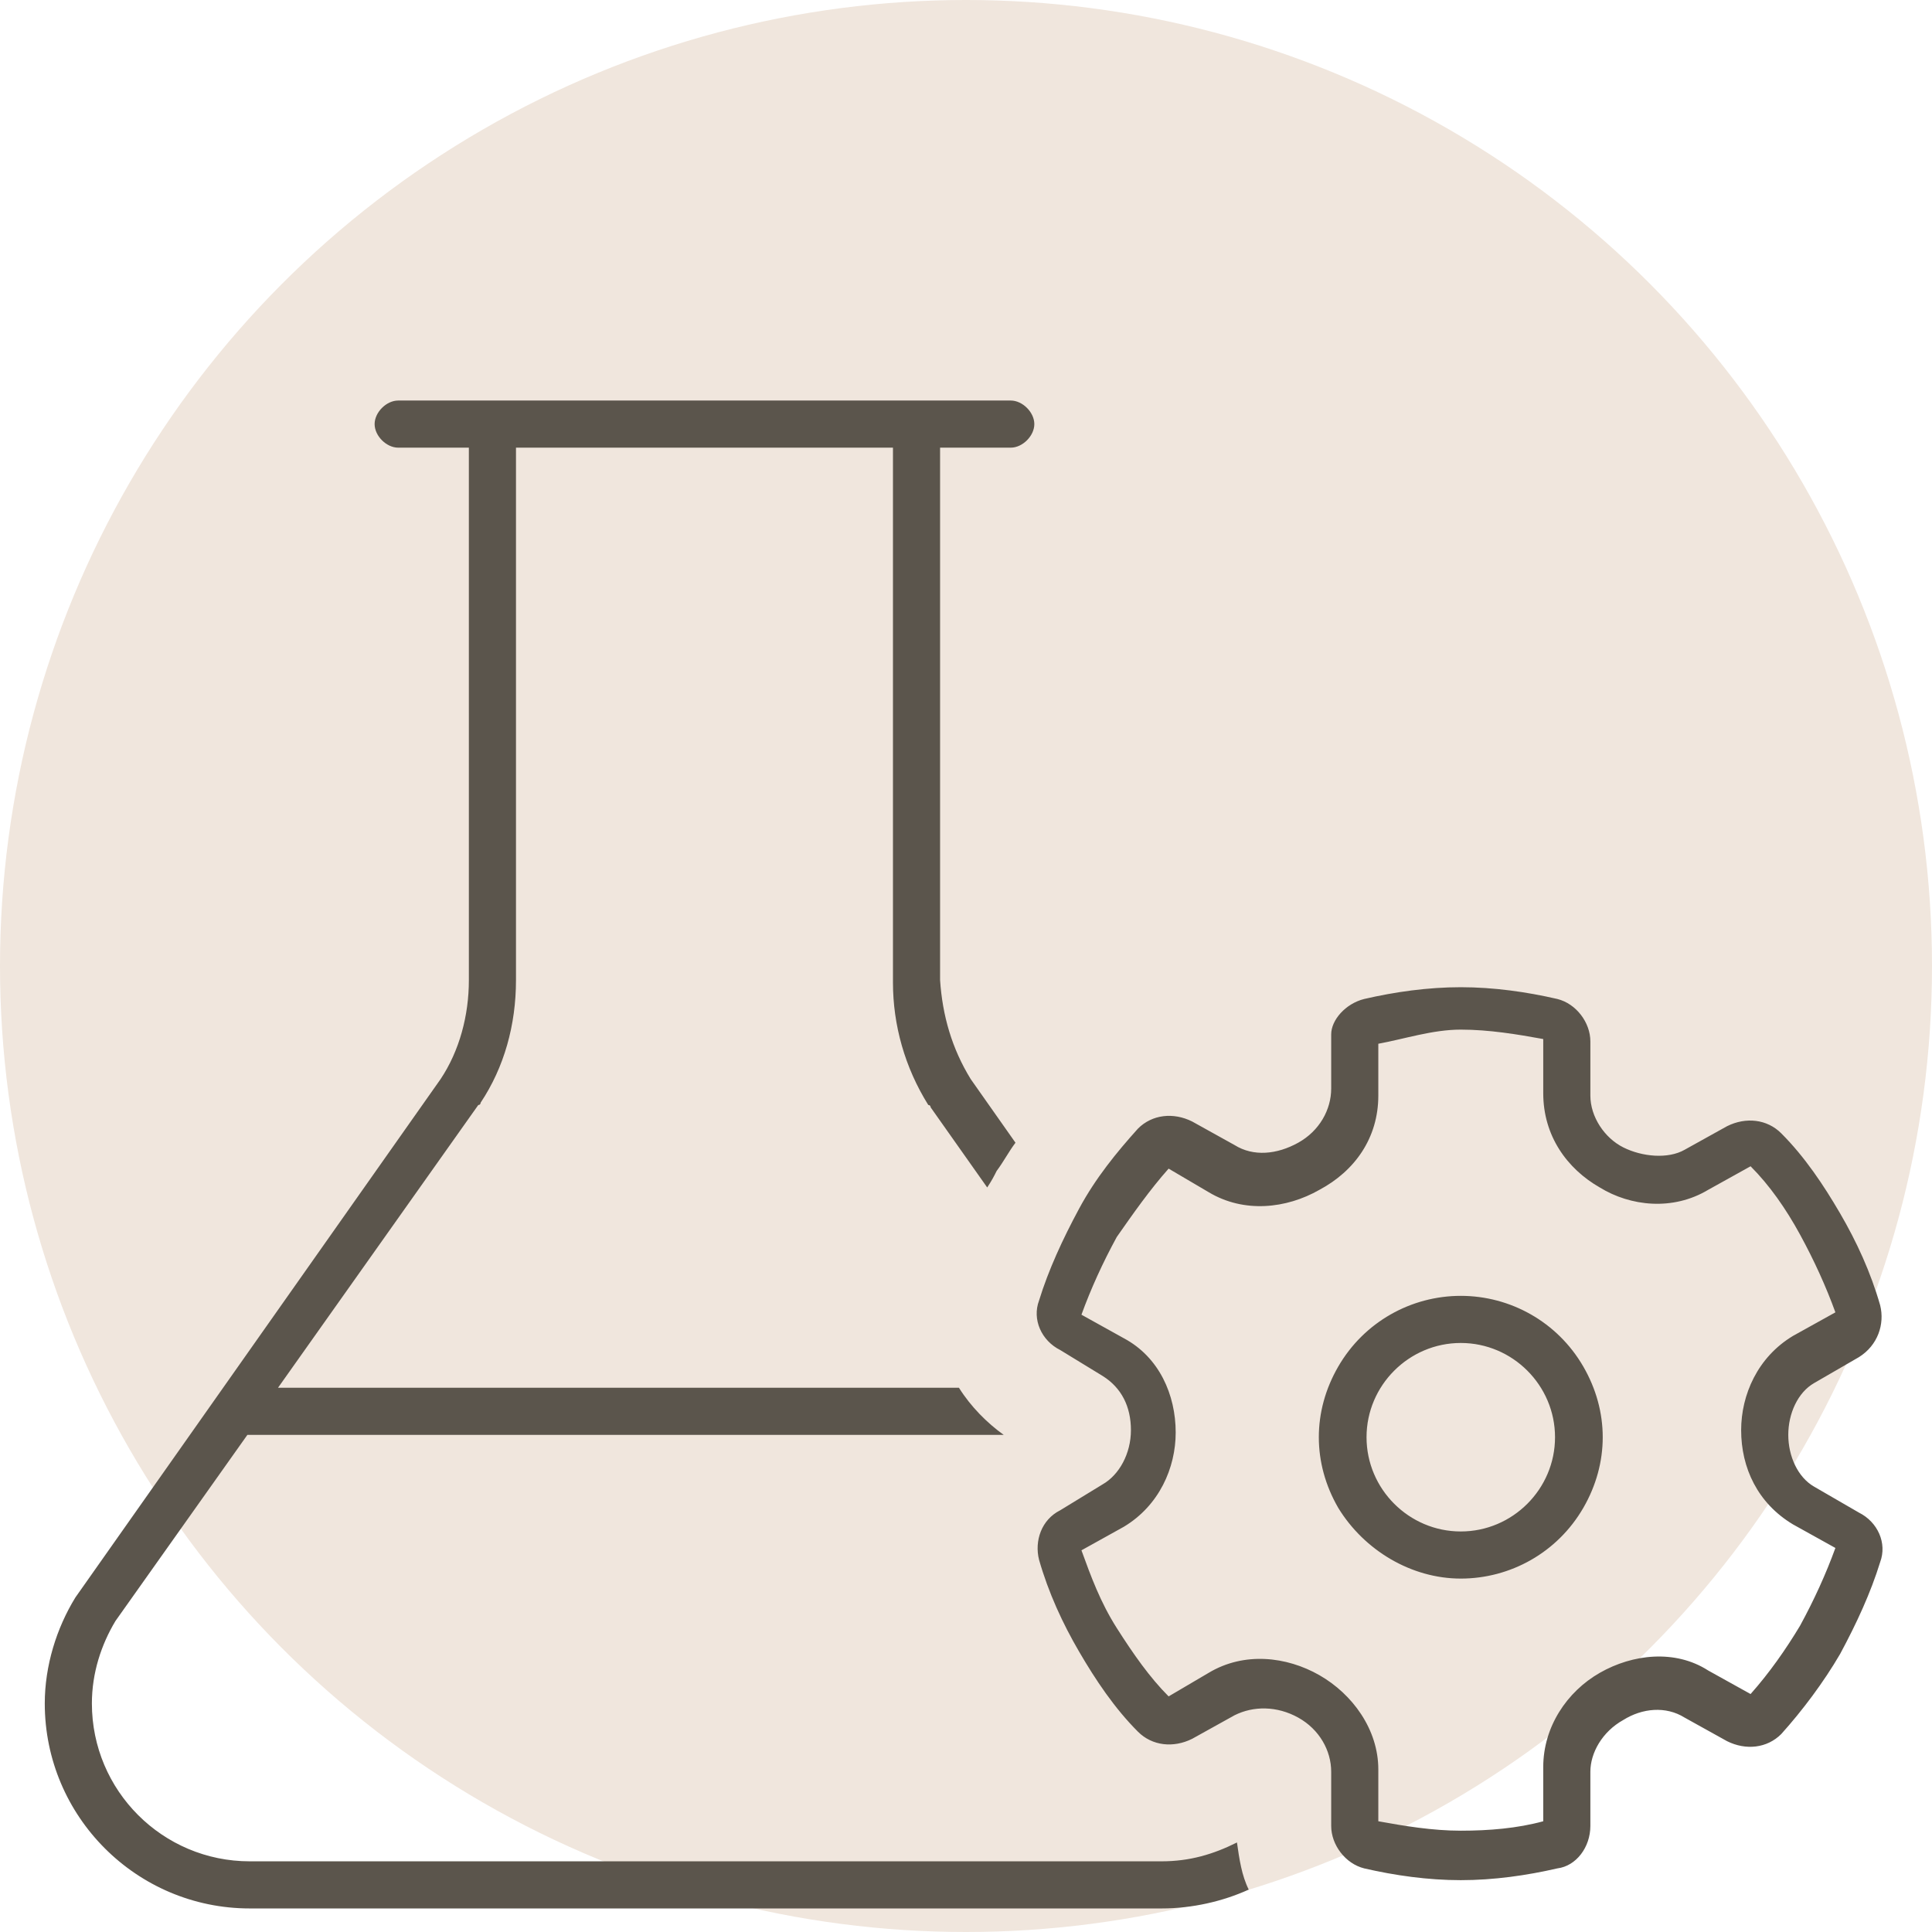
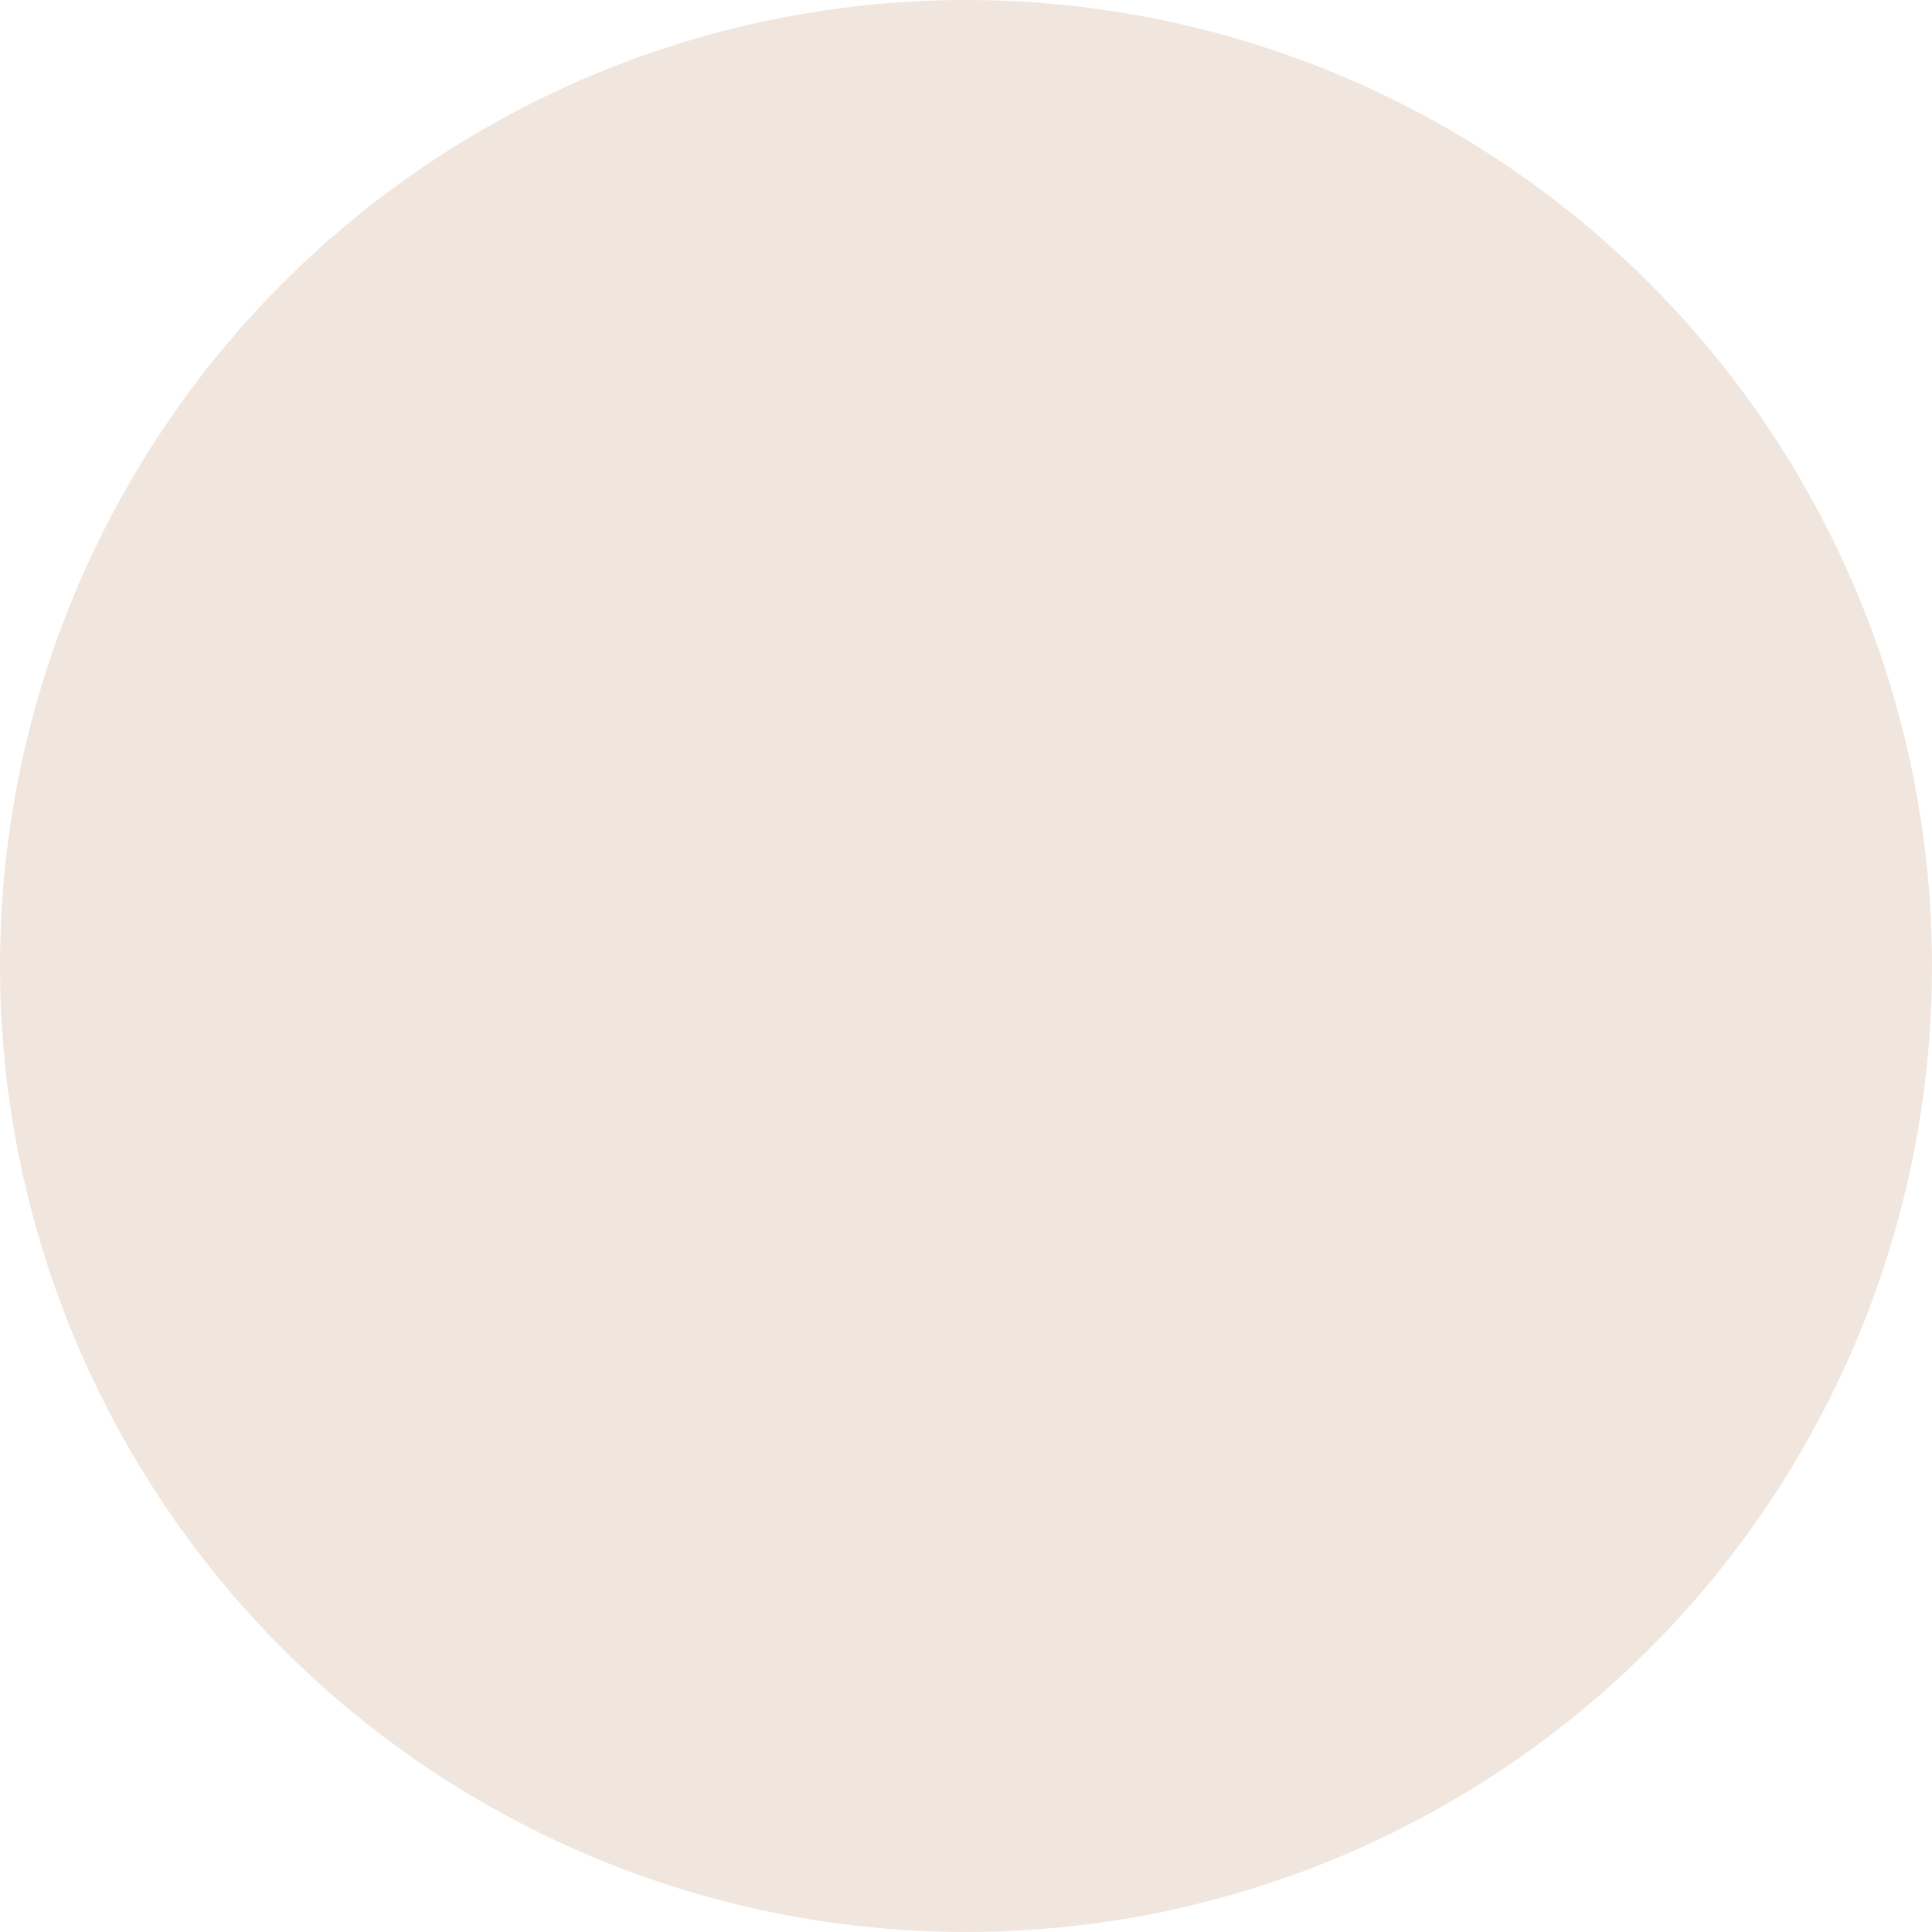
<svg xmlns="http://www.w3.org/2000/svg" xml:space="preserve" style="enable-background:new 0 0 82 82;" viewBox="0 0 82 82" y="0px" x="0px" id="Ebene_1" version="1.0">
  <style type="text/css">
	.st0{fill:#F0E6DD;}
	.st1{enable-background:new    ;}
	.st2{fill:#5B554C;}
</style>
  <g transform="translate(-1352 -928)" id="Gruppe_5">
    <circle r="41" cy="969" cx="1393" class="st0" id="Ellipse_6" />
    <g class="st1">
-       <path d="M1393.2,973.8l1.9,2.7c-0.3,0.4-0.5,0.8-0.8,1.2c-0.1,0.2-0.2,0.4-0.4,0.7l-2.4-3.4c0,0,0-0.1-0.1-0.1    c-1-1.6-1.5-3.4-1.5-5.2V947h-16v22.6c0,1.9-0.5,3.7-1.5,5.2c0,0,0,0.1-0.1,0.1l-8.5,12h28.9c0.5,0.8,1.2,1.5,1.9,2H1363h-0.5    l-5.6,7.9c-0.6,1-1,2.2-1,3.5c0,3.7,3,6.7,6.7,6.7h38.7c1.2,0,2.2-0.3,3.2-0.8c0.1,0.7,0.2,1.4,0.5,2c-1.1,0.5-2.4,0.8-3.7,0.8    h-38.7c-4.8,0-8.7-3.9-8.7-8.7c0-1.6,0.5-3.2,1.3-4.5l15.5-22c0.8-1.2,1.2-2.7,1.2-4.2V947h-3c-0.5,0-1-0.5-1-1s0.5-1,1-1h3h2h16    h2h3c0.5,0,1,0.5,1,1s-0.5,1-1,1h-3v22.6C1392,971.1,1392.4,972.5,1393.2,973.8L1393.2,973.8z M1409.9,970.4    c1.3-0.3,2.7-0.5,4.1-0.5c1.4,0,2.8,0.2,4.1,0.5c0.8,0.2,1.4,1,1.4,1.8v2.3c0,0.9,0.6,1.8,1.4,2.2s1.9,0.5,2.6,0.1l1.8-1    c0.8-0.4,1.7-0.3,2.3,0.3c1,1,1.8,2.2,2.5,3.4c0.7,1.2,1.3,2.5,1.7,3.9c0.2,0.8-0.1,1.7-0.9,2.2l-1.9,1.1    c-0.7,0.4-1.1,1.3-1.1,2.2s0.4,1.8,1.1,2.2l1.9,1.1c0.8,0.4,1.2,1.3,0.9,2.1c-0.4,1.3-1,2.6-1.7,3.9c-0.7,1.2-1.6,2.4-2.5,3.4    c-0.6,0.6-1.5,0.7-2.3,0.3l-1.8-1c-0.8-0.5-1.8-0.4-2.6,0.1c-0.9,0.5-1.4,1.4-1.4,2.2v2.3c0,0.9-0.6,1.7-1.4,1.8    c-1.3,0.3-2.7,0.5-4.1,0.5c-1.4,0-2.8-0.2-4.1-0.5c-0.8-0.2-1.4-1-1.4-1.8v-2.3c0-0.9-0.5-1.8-1.4-2.3c-0.9-0.5-1.9-0.5-2.7-0.1    l-1.8,1c-0.8,0.4-1.7,0.3-2.3-0.3c-1-1-1.8-2.2-2.5-3.4s-1.3-2.5-1.7-3.9c-0.2-0.8,0.1-1.7,0.9-2.1l1.8-1.1    c0.7-0.4,1.2-1.3,1.2-2.3c0-1-0.4-1.8-1.2-2.3l-1.8-1.1c-0.8-0.4-1.2-1.3-0.9-2.1c0.4-1.3,1-2.6,1.7-3.9s1.6-2.4,2.5-3.4    c0.6-0.6,1.5-0.7,2.3-0.3l1.8,1c0.8,0.5,1.8,0.4,2.7-0.1c0.9-0.5,1.4-1.4,1.4-2.3v-2.3C1408.5,971.3,1409.1,970.6,1409.9,970.4    L1409.9,970.4z M1410.5,972.3v2.2c0,1.8-1,3.2-2.5,4c-1.4,0.8-3.2,1-4.7,0.1l-1.7-1c-0.8,0.9-1.5,1.9-2.2,2.9    c-0.6,1.1-1.1,2.2-1.5,3.3l1.8,1c1.5,0.8,2.2,2.4,2.2,4c0,1.5-0.7,3.1-2.2,4l-1.8,1c0.4,1.1,0.8,2.2,1.5,3.3s1.4,2.1,2.2,2.9    l1.7-1c1.5-0.9,3.3-0.7,4.7,0.1c1.4,0.8,2.5,2.3,2.5,4v2.2c1.1,0.2,2.3,0.4,3.5,0.4s2.4-0.1,3.5-0.4v-2.3c0-1.7,1-3.2,2.4-4    c1.4-0.8,3.2-1,4.6-0.1l1.8,1c0.8-0.9,1.5-1.9,2.1-2.9c0.6-1.1,1.1-2.2,1.5-3.3l-1.8-1c-1.5-0.9-2.2-2.4-2.2-4    c0-1.5,0.7-3.1,2.2-4l1.8-1c-0.4-1.1-0.9-2.2-1.5-3.3s-1.3-2.1-2.1-2.9l-1.8,1c-1.5,0.9-3.3,0.7-4.6-0.1c-1.4-0.8-2.4-2.2-2.4-4    v-2.3c-1.1-0.2-2.3-0.4-3.5-0.4S1411.6,972.1,1410.5,972.3L1410.5,972.3z M1408.8,992c-1.1-1.9-1.1-4.1,0-6c1.1-1.9,3.1-3,5.2-3    s4.1,1.1,5.2,3c1.1,1.9,1.1,4.1,0,6c-1.1,1.9-3.1,3-5.2,3S1409.9,993.8,1408.8,992z M1410,989c0,2.2,1.8,4,4,4s4-1.8,4-4    c0-2.2-1.8-4-4-4S1410,986.8,1410,989z" class="st2" />
-     </g>
+       </g>
  </g>
</svg>